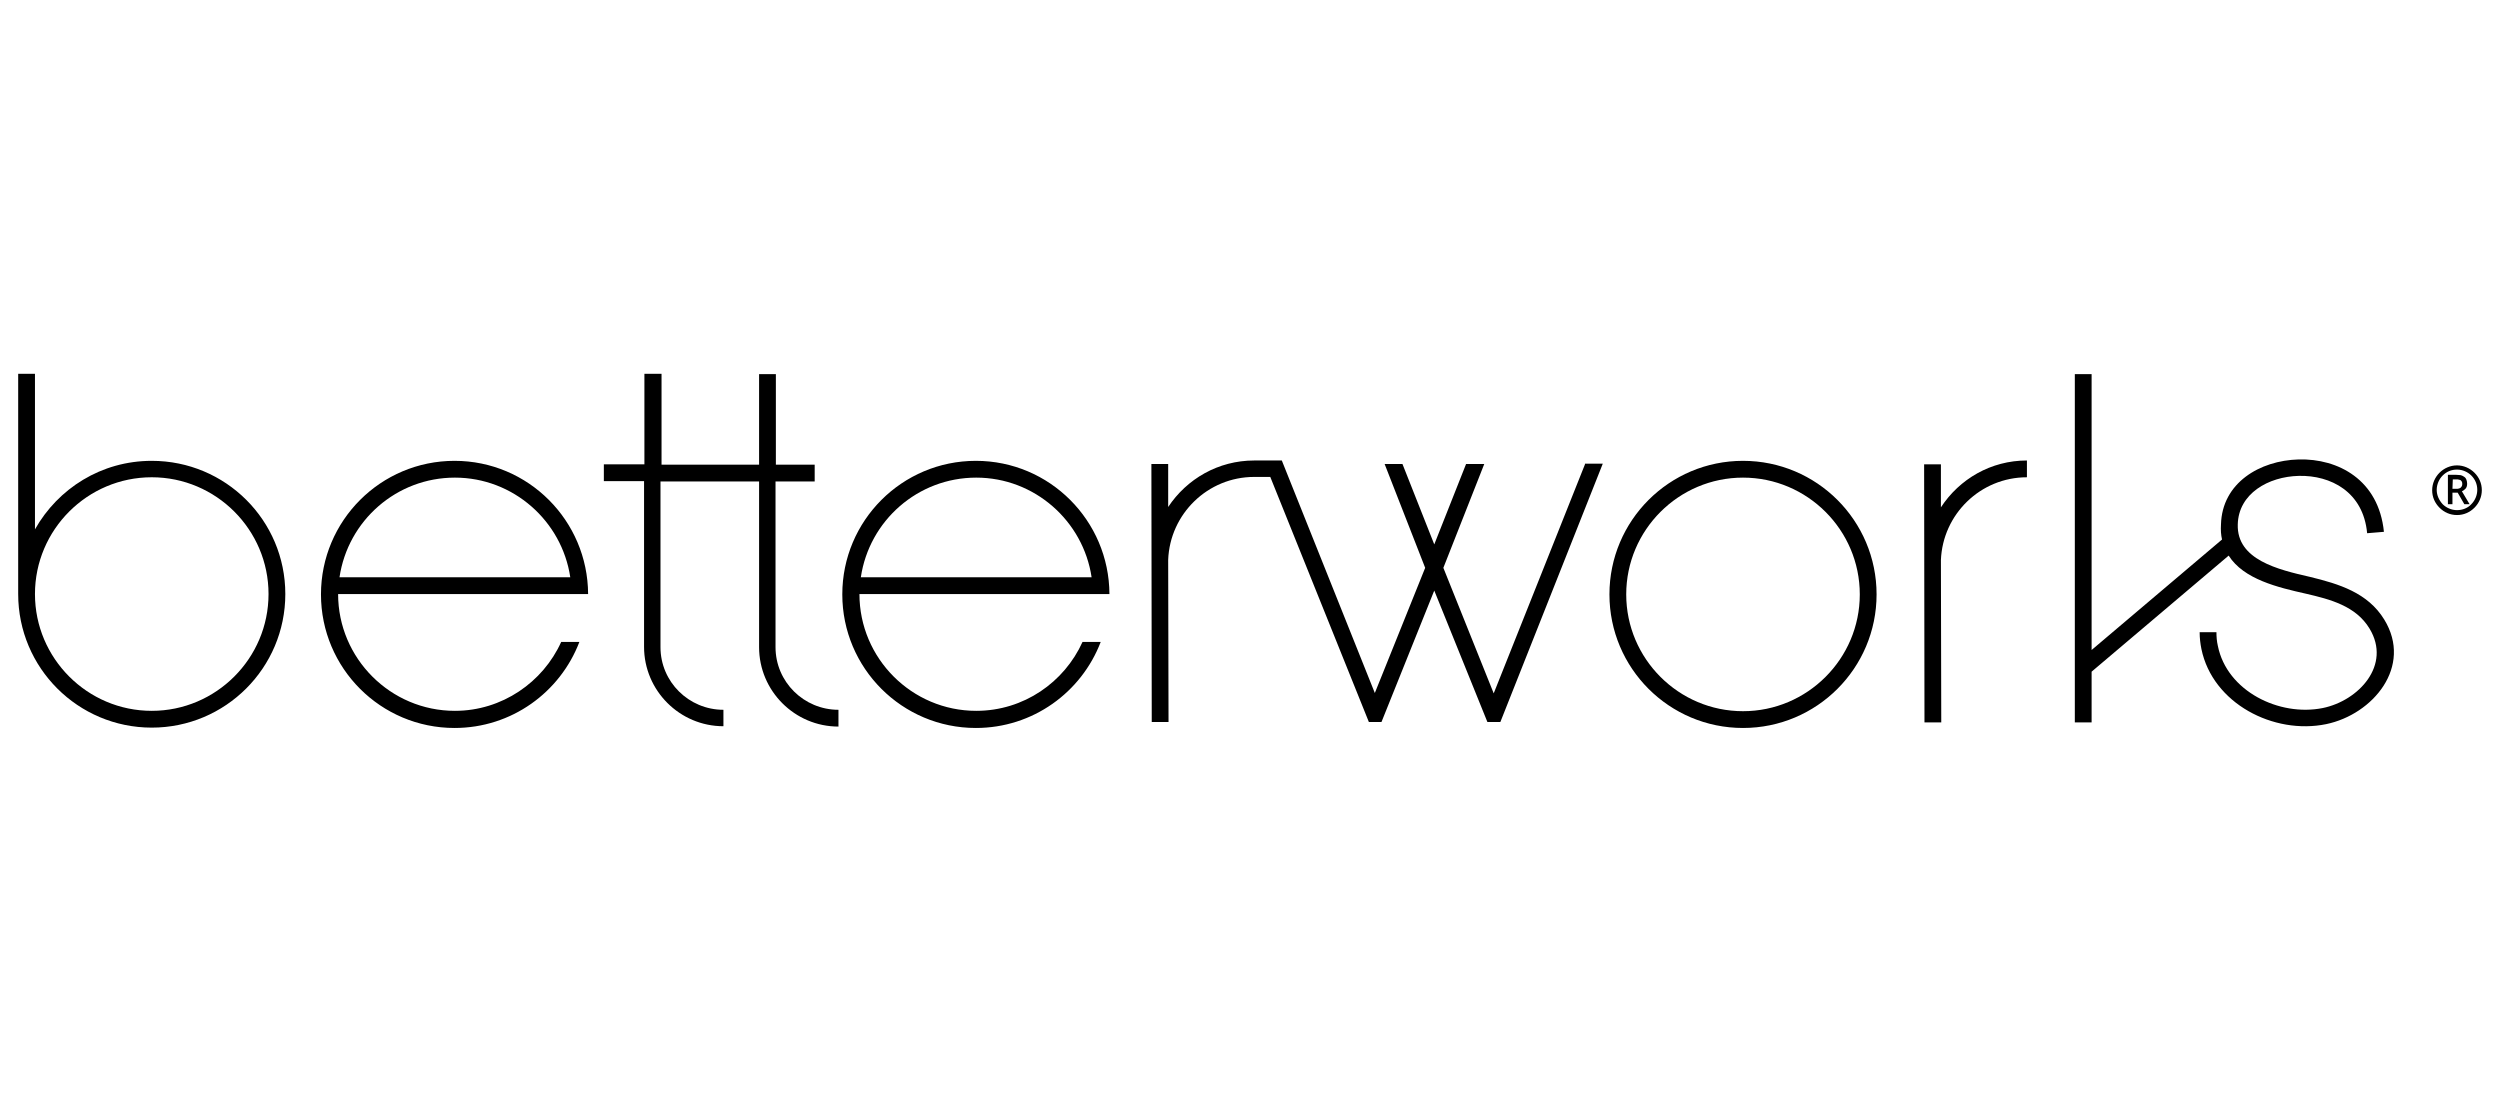
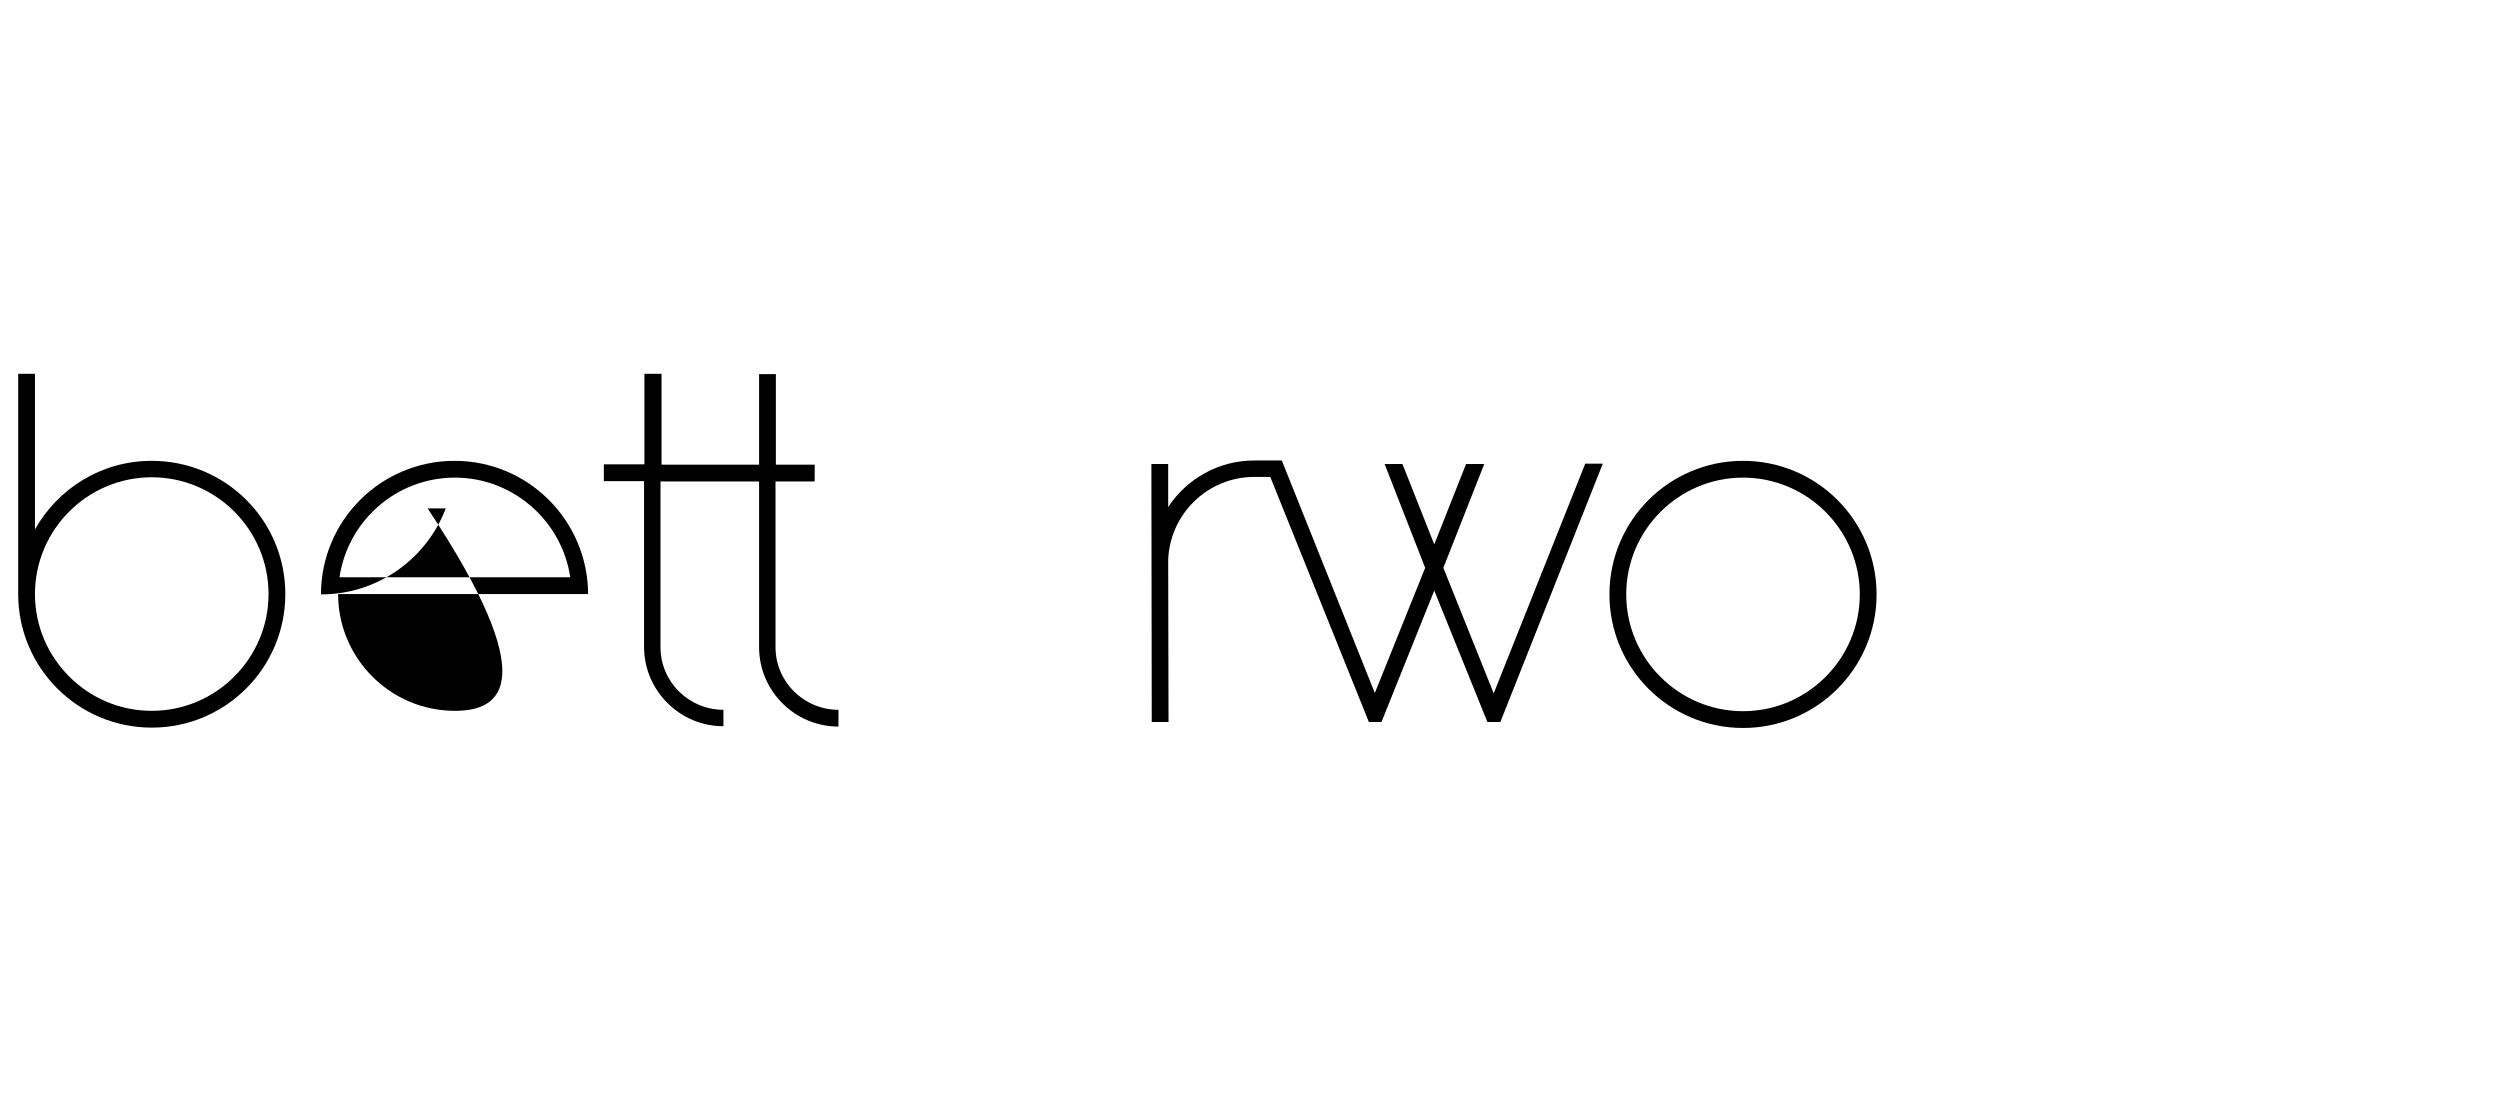
<svg xmlns="http://www.w3.org/2000/svg" version="1.1" id="Layer_3" x="0px" y="0px" viewBox="0 0 715 315" style="enable-background:new 0 0 715 315;" xml:space="preserve">
  <g>
    <path d="M189.2,132.8l0-25.9l-4.9,0l0,25.9h-11.6v4.8h11.5l0,47.4c0,12.5,10.2,22.7,22.7,22.7V203c-9.9,0-18-8-18-17.9l0-47.4h28.2   l0,47.4c0,12.5,10.2,22.7,22.7,22.7V203c-9.9,0-18-8-18-17.9l0-47.4h11.2v-4.8h-11.1l0-25.9l-4.8,0l0,25.9H189.2L189.2,132.8z" />
-     <path d="M635.5,154.3l-37.3,31.6V107h-4.8v99.6h4.8v-14.5l39.2-33.2c4.3,6.8,14.1,9.1,22.1,10.9c6.9,1.6,14.3,3.5,18.2,10   c6.3,10.4-3.1,20.6-13.4,22.7c-12.4,2.5-27.4-4.8-30-17.8c-0.3-1.3-0.4-2.6-0.4-3.9l-4.8,0c0,1.7,0.2,3.3,0.5,4.8   c3.2,15.6,20.7,24.6,35.7,21.5c13.4-2.8,24.8-16.5,16.6-29.9c-4.7-7.7-13-10.2-21.2-12.2c-9.2-2.1-21-4.9-20.7-15   c0.2-8.8,8.7-13.7,17.5-13.9c9-0.2,18.4,4.5,19.5,16.4l4.8-0.4c-1.5-14.9-13.1-21-24.4-20.7c-11.1,0.3-21.9,6.7-22.2,18.6   C635.1,151.6,635.2,153,635.5,154.3" />
    <path d="M43.4,203.3c-18.4,0-33.4-15-33.4-33.4s15-33.4,33.4-33.4s33.4,15,33.4,33.4S61.8,203.3,43.4,203.3 M43.4,131.8   c-14.4,0-26.8,7.9-33.4,19.6v-44.5H5.2v63c0,21.1,17.1,38.2,38.2,38.2c21.1,0,38.2-17.1,38.2-38.2S64.5,131.8,43.4,131.8" />
-     <path d="M130.1,136.6c16.7,0,30.6,12.4,33,28.5h-66C99.5,148.9,113.4,136.6,130.1,136.6 M130.1,203.3c-18.4,0-33.4-15-33.4-33.4   c0.3,0,71.5,0,71.5,0c-0.1-21-17.1-38.1-38.2-38.1c-21.1,0-38.2,17.1-38.2,38.2s17.1,38.2,38.2,38.2c16.3,0,30.2-10.2,35.7-24.6   h-5.2C155.3,195.1,143.6,203.3,130.1,203.3" />
-     <path d="M279.2,136.6c16.7,0,30.6,12.4,33,28.5h-66C248.6,148.9,262.5,136.6,279.2,136.6 M279.2,203.3c-18.4,0-33.4-15-33.4-33.4   c0,0,71.5,0,71.5,0c-0.1-21-17.1-38.1-38.2-38.1c-21.1,0-38.2,17.1-38.2,38.2s17.1,38.2,38.2,38.2c16.3,0,30.2-10.2,35.7-24.6h-5.2   C304.4,195.1,292.8,203.3,279.2,203.3" />
-     <path d="M555.1,145.1l0-12.3h-4.8l0.1,73.8h4.8l-0.1-46.4c0.5-13.1,11.3-23.7,24.6-23.7v-4.8C569.4,131.7,560.4,137,555.1,145.1" />
+     <path d="M130.1,136.6c16.7,0,30.6,12.4,33,28.5h-66C99.5,148.9,113.4,136.6,130.1,136.6 M130.1,203.3c-18.4,0-33.4-15-33.4-33.4   c0.3,0,71.5,0,71.5,0c-0.1-21-17.1-38.1-38.2-38.1c-21.1,0-38.2,17.1-38.2,38.2c16.3,0,30.2-10.2,35.7-24.6   h-5.2C155.3,195.1,143.6,203.3,130.1,203.3" />
    <path d="M453.3,132.8l-26.1,65.5l-14.4-35.9l11.7-29.7h-5.2l-9.1,23l-9.1-23H396l11.6,29.7l-14.4,35.8l-26.6-66.5h-7.9   c-10.3,0-19.3,5.3-24.6,13.3l0-12.3h-4.8l0.1,73.8h4.8l-0.1-46.4c0.5-13.1,11.3-23.7,24.6-23.7h4.6l28.2,70.1h3.6l15.1-37.6   l15.2,37.6h3.7l29.3-73.9H453.3L453.3,132.8z" />
    <path d="M498.5,131.8c-21.1,0-38.2,17.1-38.2,38.2s17.1,38.2,38.2,38.2s38.2-17.1,38.2-38.2S519.6,131.8,498.5,131.8 M498.5,136.6   c18.4,0,33.4,15,33.4,33.4s-15,33.4-33.4,33.4c-18.4,0-33.4-15-33.4-33.4S480.1,136.6,498.5,136.6" />
-     <path d="M701.4,140.9v3.3h-1.3v-8.4h2.4c0.5,0,1,0.1,1.3,0.1c0.4,0.1,0.7,0.3,1,0.5c0.3,0.2,0.5,0.5,0.6,0.8   c0.1,0.3,0.2,0.7,0.2,1.1c0,0.6-0.1,1-0.4,1.4c-0.3,0.3-0.6,0.6-1.1,0.8l2.2,3.7h-1.5l-1.9-3.3H701.4L701.4,140.9z M701.4,139.8   h1.1c0.3,0,0.6,0,0.8-0.1c0.2-0.1,0.4-0.1,0.5-0.3c0.1-0.1,0.2-0.2,0.3-0.4c0.1-0.2,0.1-0.4,0.1-0.6s0-0.4-0.1-0.6   c-0.1-0.2-0.2-0.3-0.3-0.4c-0.1-0.1-0.3-0.2-0.5-0.2c-0.2-0.1-0.5-0.1-0.8-0.1h-1L701.4,139.8L701.4,139.8z M702.7,133.1   c1.9,0,3.7,0.8,5,2.1c1.3,1.3,2.1,3,2.1,5c0,1.9-0.8,3.7-2.1,5c-1.3,1.3-3,2.1-5,2.1s-3.7-0.8-5-2.1c-1.3-1.3-2.1-3-2.1-5   c0-1.9,0.8-3.7,2.1-5C699,133.9,700.8,133.1,702.7,133.1 M706.8,136c-1-1-2.5-1.7-4.1-1.7c-1.6,0-3,0.6-4.1,1.7   c-1,1-1.7,2.5-1.7,4.1s0.7,3,1.7,4.1c1,1,2.5,1.7,4.1,1.7c1.6,0,3.1-0.6,4.1-1.7c1-1,1.7-2.5,1.7-4.1S707.9,137.1,706.8,136" />
  </g>
</svg>